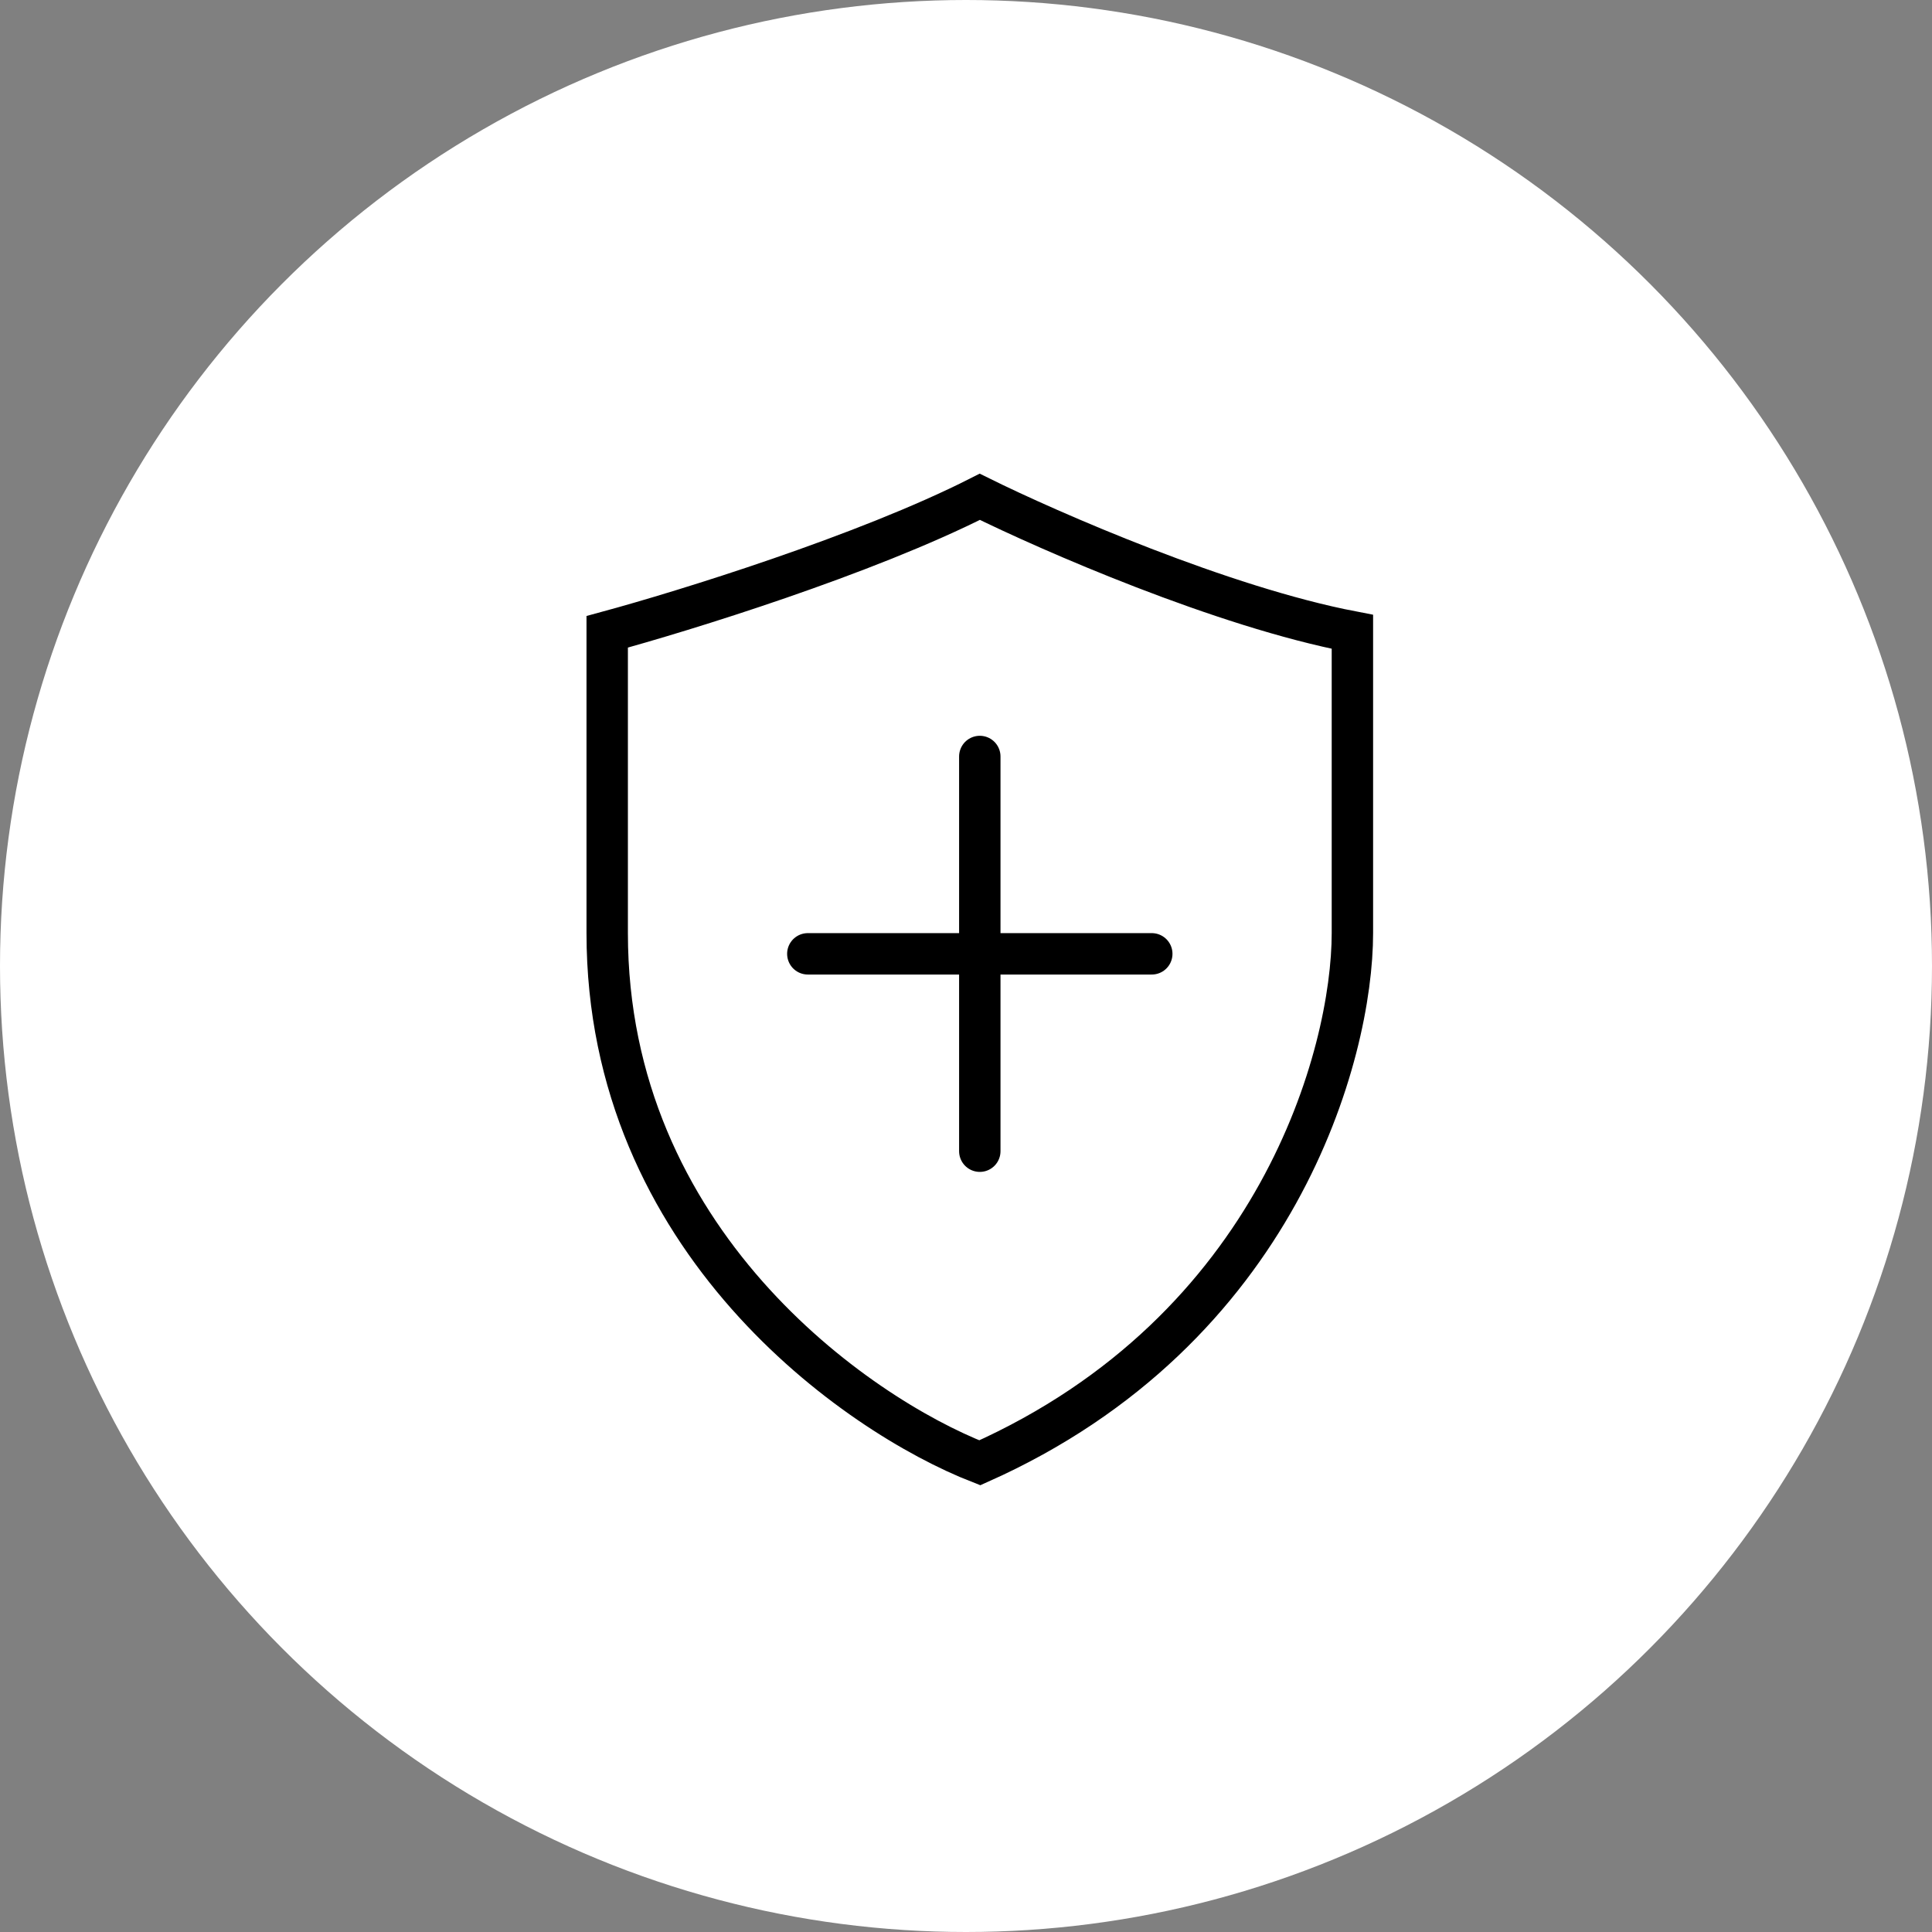
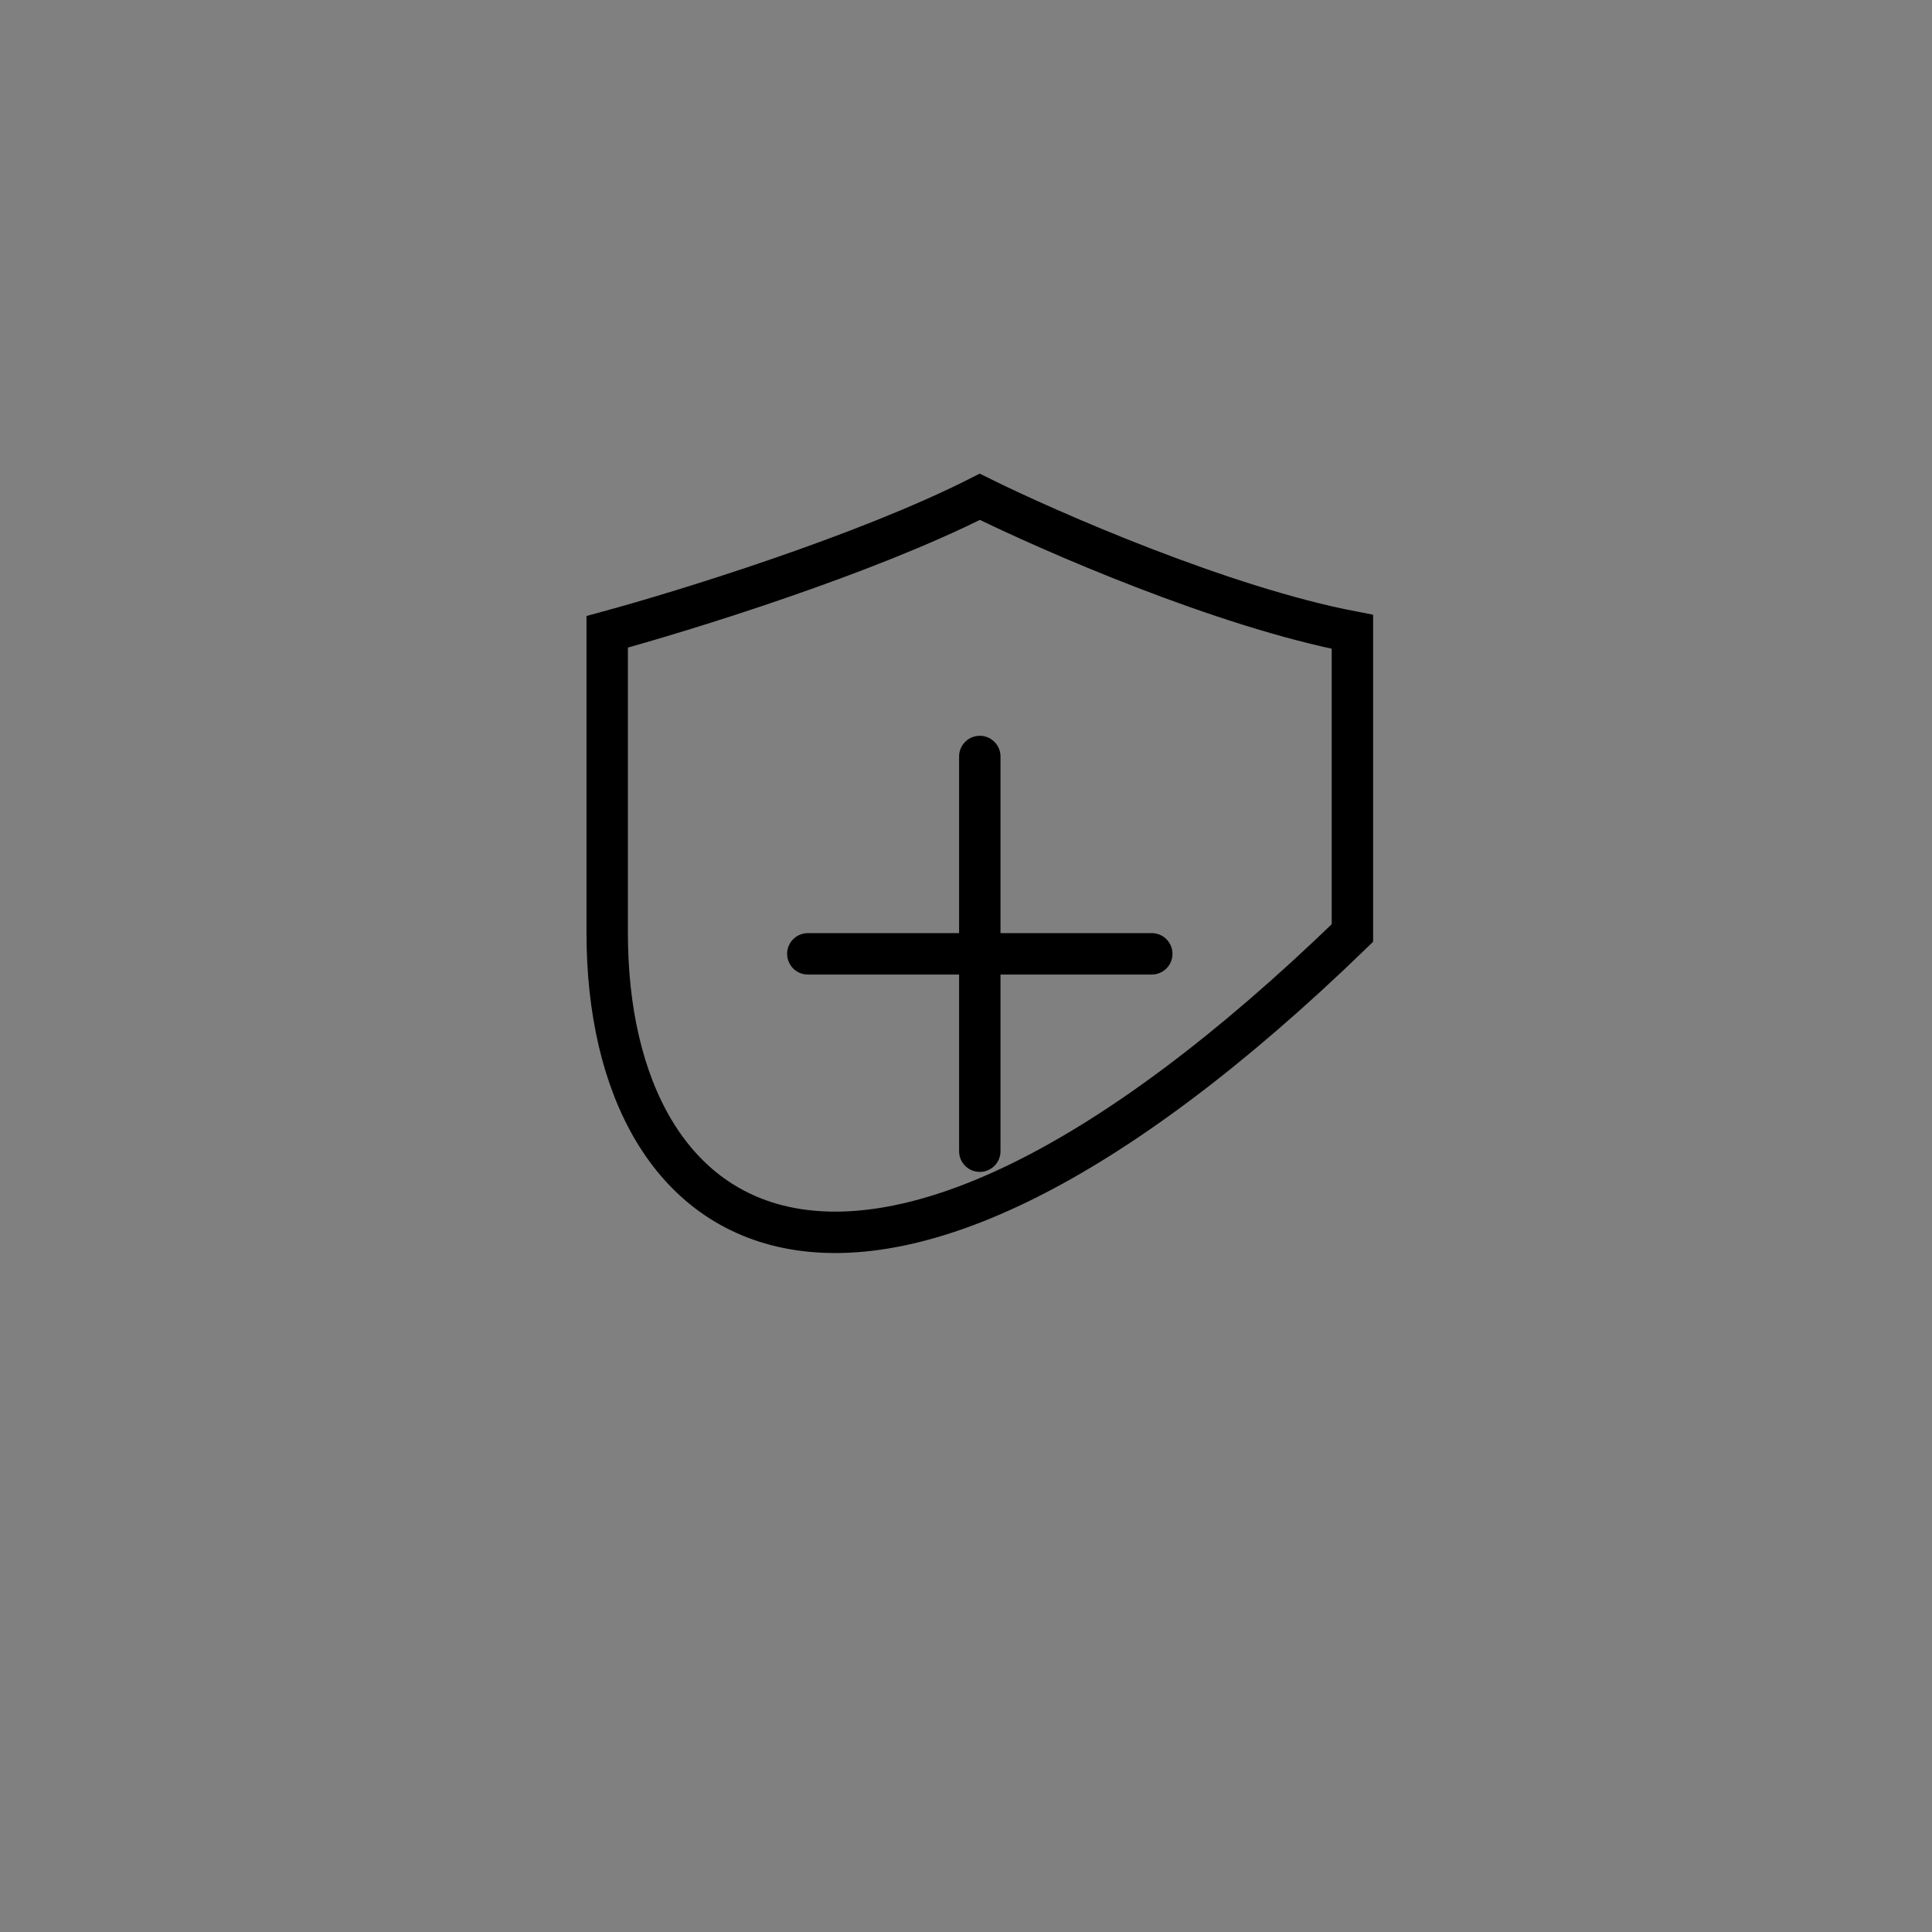
<svg xmlns="http://www.w3.org/2000/svg" fill="none" viewBox="0 0 70 70" height="70" width="70">
  <rect x="0" y="0" width="70" height="70" fill="#808080" stroke="none" />
-   <circle fill="white" r="35" cy="35" cx="35" />
-   <path stroke-linecap="round" stroke-width="1.5" stroke="black" d="M29.269 34.559H41.731M35.5 41.71V27.409M22 22.892C24.769 22.14 31.346 20.108 35.5 18C38.038 19.255 44.292 21.989 49 22.892V33.806C49 38.197 46.3 48.183 35.5 53C31 51.244 22 44.946 22 33.806V22.892Z" />
+   <path stroke-linecap="round" stroke-width="1.5" stroke="black" d="M29.269 34.559H41.731M35.5 41.71V27.409M22 22.892C24.769 22.14 31.346 20.108 35.5 18C38.038 19.255 44.292 21.989 49 22.892V33.806C31 51.244 22 44.946 22 33.806V22.892Z" />
</svg>